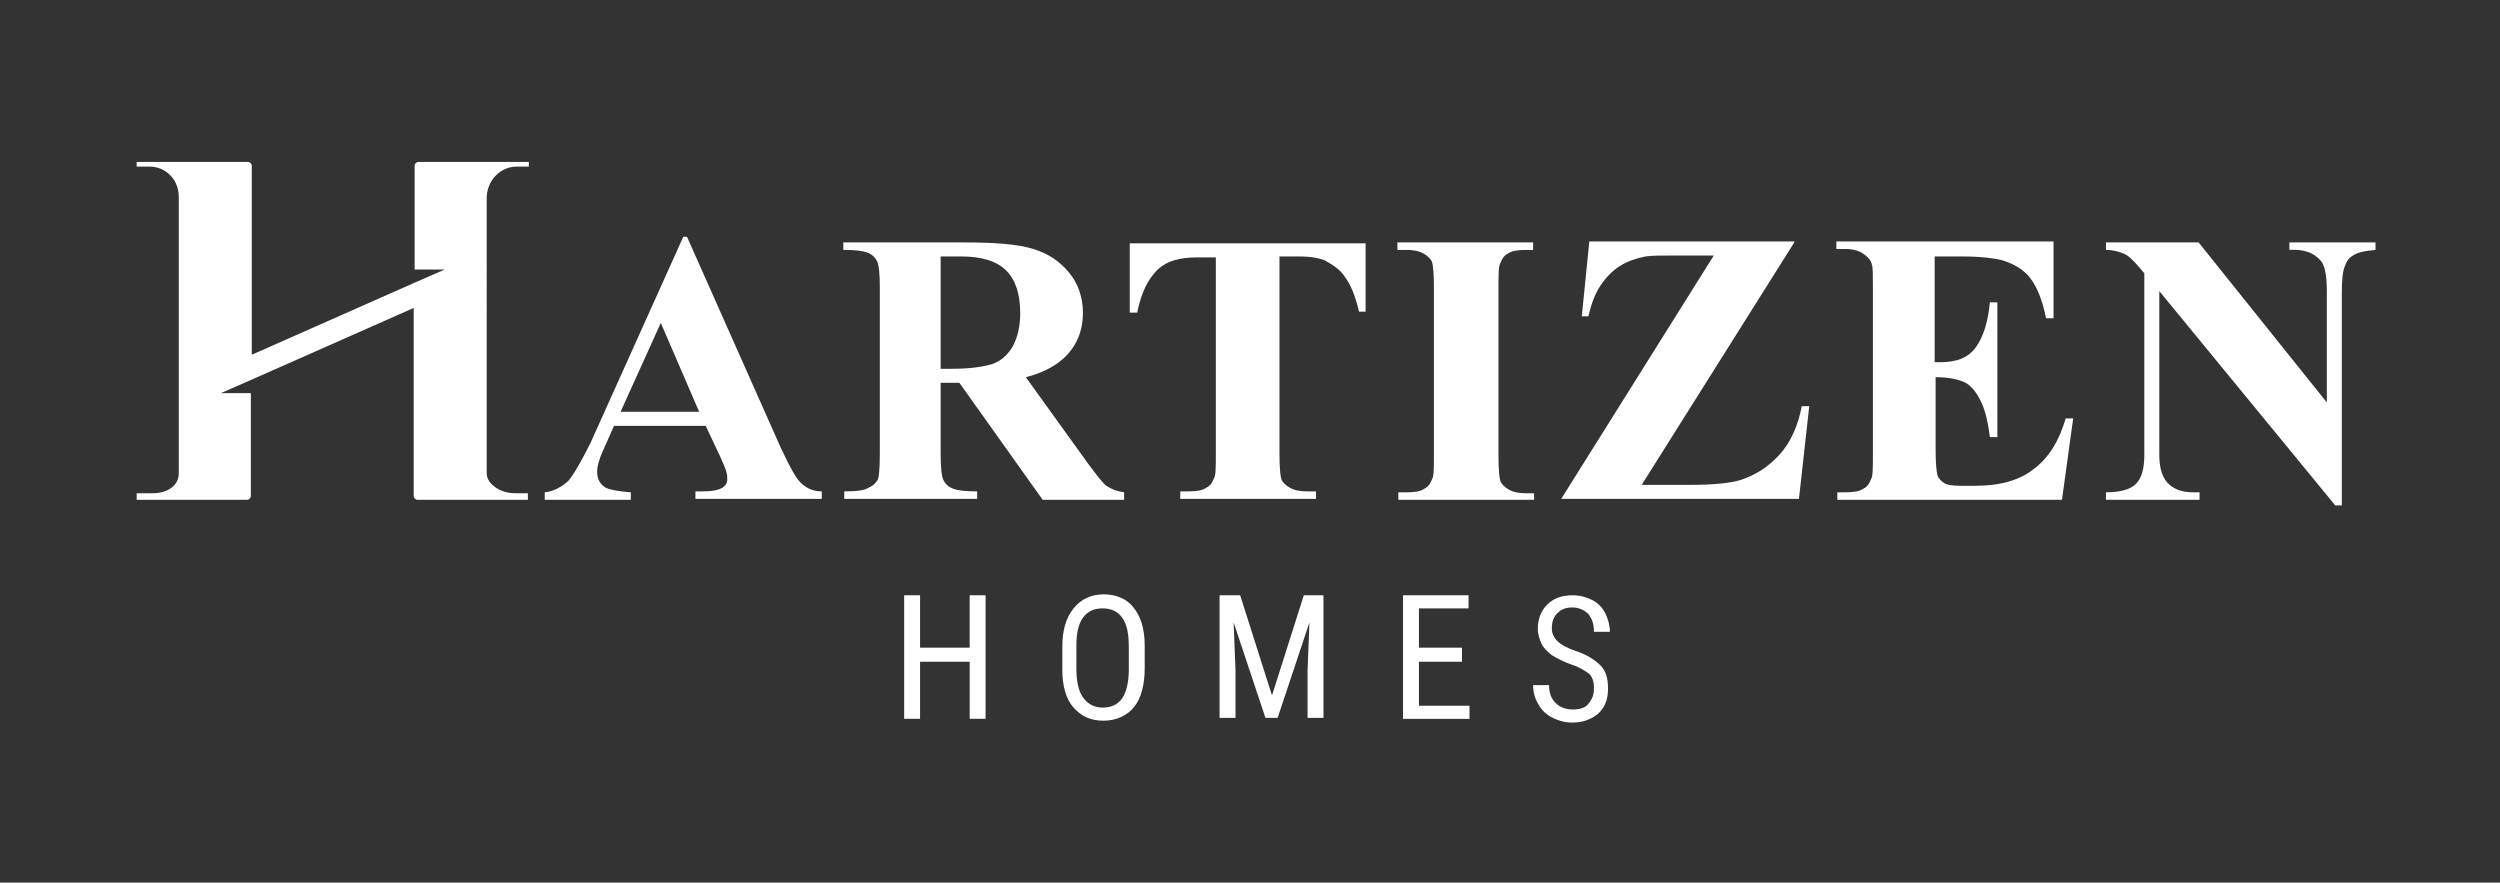
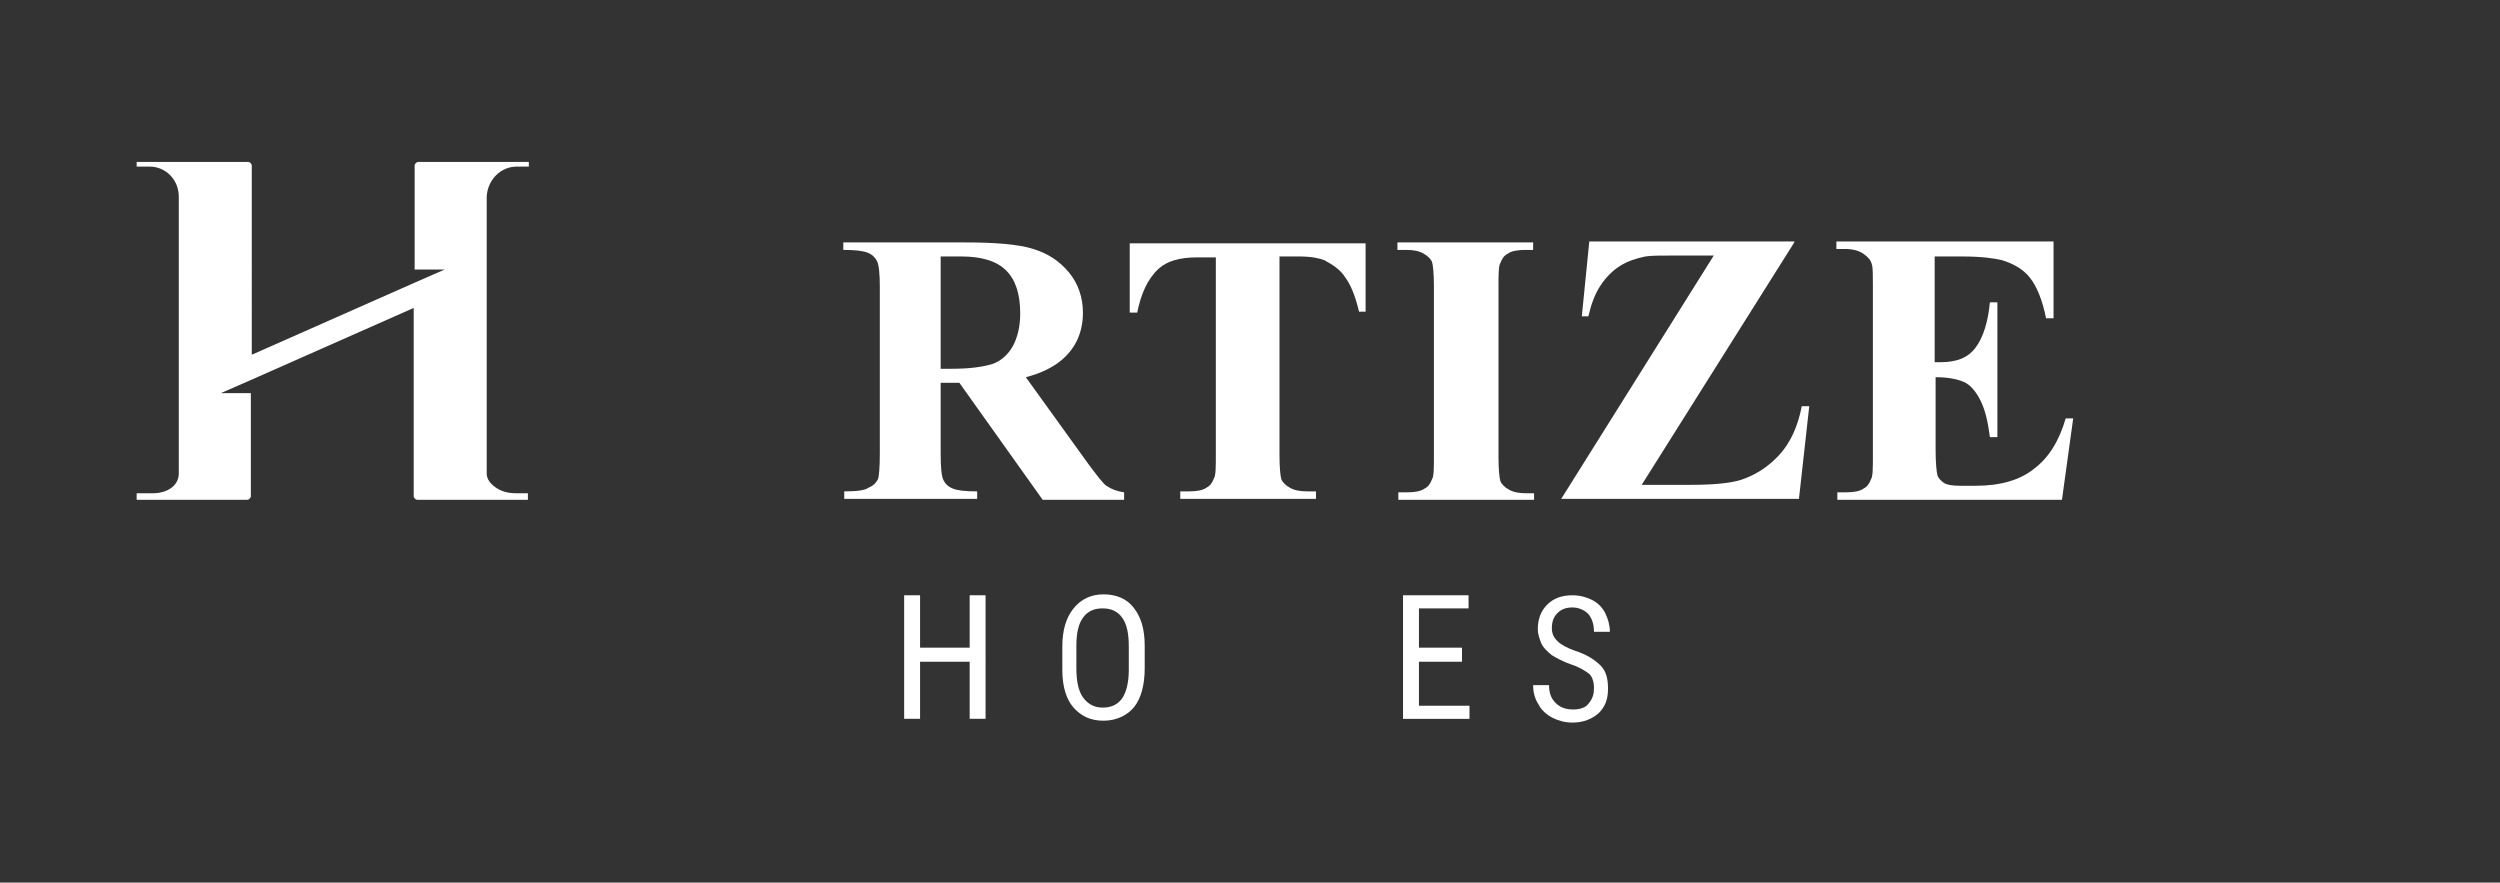
<svg xmlns="http://www.w3.org/2000/svg" version="1.1" id="Layer_1" x="0px" y="0px" viewBox="0 0 267.1 94.3" style="enable-background:new 0 0 267.1 94.3;" xml:space="preserve">
  <rect x="0" y="0" width="267.1" height="94.3" fill="#333333" stroke="none" />
  <style type="text/css">
	.st0{fill:#FFFFFF;}
</style>
  <g>
    <g>
      <path class="st0" d="M105.3,76.8h-1.7v-6.1h-5.3v6.1h-1.7V63.6h1.7v5.6h5.3v-5.6h1.7V76.8z" />
      <path class="st0" d="M122.3,71.4c0,1.8-0.4,3.2-1.1,4.1s-1.9,1.5-3.3,1.5c-1.4,0-2.4-0.5-3.2-1.4c-0.8-0.9-1.2-2.3-1.2-4v-2.5    c0-1.8,0.4-3.1,1.2-4.1c0.8-1,1.9-1.5,3.2-1.5c1.4,0,2.5,0.5,3.2,1.4c0.8,1,1.2,2.3,1.2,4.1V71.4z M120.6,69.1    c0-1.4-0.2-2.4-0.7-3.1c-0.5-0.7-1.2-1-2.1-1c-0.9,0-1.6,0.3-2.1,1c-0.5,0.7-0.7,1.7-0.7,3v2.4c0,1.3,0.2,2.4,0.7,3.1    c0.5,0.7,1.2,1.1,2.1,1.1c0.9,0,1.6-0.3,2.1-1c0.4-0.6,0.7-1.6,0.7-3V69.1z" />
-       <path class="st0" d="M132.5,63.6l3.4,10.7l3.4-10.7h2.1v13.1h-1.7v-5.1l0.2-5.1l-3.4,10.2h-1.3l-3.4-10.2l0.2,5.1v5.1h-1.7V63.6    H132.5z" />
      <path class="st0" d="M156.2,70.7h-4.6v4.7h5.4v1.4h-7.1V63.6h7v1.4h-5.3v4.2h4.6V70.7z" />
      <path class="st0" d="M170.3,73.5c0-0.7-0.2-1.2-0.5-1.5c-0.4-0.3-1-0.7-1.9-1c-0.9-0.3-1.6-0.7-2.1-1c-0.5-0.4-0.9-0.8-1.1-1.2    c-0.2-0.5-0.4-1-0.4-1.6c0-1,0.3-1.9,1-2.6c0.7-0.7,1.6-1,2.7-1c0.8,0,1.5,0.2,2.1,0.5c0.6,0.3,1.1,0.8,1.4,1.4    c0.3,0.6,0.5,1.3,0.5,2h-1.7c0-0.8-0.2-1.4-0.6-1.9c-0.4-0.4-1-0.7-1.7-0.7c-0.7,0-1.2,0.2-1.6,0.6c-0.4,0.4-0.6,0.9-0.6,1.6    c0,0.6,0.2,1,0.6,1.4c0.4,0.4,1,0.7,1.8,1c1.3,0.4,2.2,1,2.8,1.6s0.8,1.4,0.8,2.5c0,1.1-0.3,1.9-1,2.6c-0.7,0.6-1.6,1-2.8,1    c-0.8,0-1.5-0.2-2.1-0.5c-0.6-0.3-1.2-0.8-1.5-1.4c-0.4-0.6-0.6-1.3-0.6-2.1h1.7c0,0.8,0.2,1.4,0.7,1.9c0.5,0.5,1.1,0.7,1.9,0.7    c0.7,0,1.3-0.2,1.6-0.6C170.2,74.6,170.3,74.1,170.3,73.5z" />
    </g>
    <g>
-       <path class="st0" d="M75.4,45.5h-9.8l-1.2,2.7c-0.4,0.9-0.6,1.6-0.6,2.2c0,0.8,0.3,1.3,0.9,1.7c0.4,0.2,1.3,0.4,2.7,0.5v0.8h-9.2    v-0.8c1-0.1,1.8-0.6,2.5-1.2c0.6-0.7,1.4-2.1,2.4-4.1L73,25.3h0.4l10,22.5c1,2.1,1.7,3.5,2.4,4c0.5,0.4,1.1,0.7,2,0.7v0.8H74.3    v-0.8h0.6c1.1,0,1.8-0.1,2.3-0.4c0.3-0.2,0.5-0.5,0.5-0.9c0-0.2,0-0.5-0.1-0.8c0-0.1-0.2-0.6-0.6-1.5L75.4,45.5z M74.7,44    l-4.1-9.5L66.3,44H74.7z" />
      <path class="st0" d="M100.5,40.8v7.7c0,1.5,0.1,2.4,0.3,2.8c0.2,0.4,0.5,0.7,1,0.9c0.5,0.2,1.3,0.3,2.6,0.3v0.8H90.2v-0.8    c1.3,0,2.2-0.1,2.6-0.4c0.5-0.2,0.8-0.5,1-0.9C93.9,51,94,50,94,48.5V30.7c0-1.5-0.1-2.4-0.3-2.8c-0.2-0.4-0.5-0.7-1-0.9    c-0.5-0.2-1.3-0.3-2.6-0.3v-0.8h12.9c3.4,0,5.8,0.2,7.4,0.7c1.6,0.5,2.8,1.3,3.8,2.5c1,1.2,1.5,2.7,1.5,4.3c0,2-0.7,3.7-2.2,5    c-0.9,0.8-2.3,1.5-3.9,1.9l6.7,9.3c0.9,1.2,1.5,2,1.9,2.3c0.6,0.4,1.2,0.6,1.9,0.7v0.8h-8.7l-8.9-12.5H100.5z M100.5,27.4v12h1.2    c1.9,0,3.3-0.2,4.3-0.5c0.9-0.3,1.7-1,2.2-1.9c0.5-0.9,0.8-2.1,0.8-3.5c0-2.1-0.5-3.6-1.5-4.6c-1-1-2.6-1.5-4.8-1.5H100.5z" />
      <path class="st0" d="M145.9,25.9v7.4h-0.7c-0.4-1.7-0.9-2.9-1.5-3.7c-0.5-0.8-1.3-1.3-2.2-1.8c-0.5-0.2-1.4-0.4-2.7-0.4h-2.1v21.2    c0,1.4,0.1,2.3,0.2,2.6s0.5,0.7,0.9,0.9c0.5,0.3,1.1,0.4,1.9,0.4h0.9v0.8h-14.5v-0.8h0.9c0.8,0,1.5-0.1,1.9-0.4    c0.4-0.2,0.6-0.5,0.8-1c0.2-0.3,0.2-1.2,0.2-2.6V27.5h-2c-1.9,0-3.2,0.4-4.1,1.2c-1.2,1.1-1.9,2.7-2.3,4.7h-0.8v-7.4H145.9z" />
      <path class="st0" d="M163.9,52.6v0.8h-14.5v-0.8h0.9c0.8,0,1.5-0.1,1.9-0.4c0.4-0.2,0.6-0.5,0.8-1c0.2-0.3,0.2-1.2,0.2-2.6V30.6    c0-1.4-0.1-2.3-0.2-2.6s-0.5-0.7-0.9-0.9c-0.5-0.3-1.1-0.4-1.9-0.4h-0.9v-0.8h14.5v0.8H163c-0.8,0-1.5,0.1-1.9,0.4    c-0.4,0.2-0.6,0.5-0.8,1c-0.2,0.3-0.2,1.2-0.2,2.6v18.1c0,1.4,0.1,2.3,0.2,2.6s0.5,0.7,0.9,0.9c0.5,0.3,1.1,0.4,1.9,0.4H163.9z" />
      <path class="st0" d="M191.7,25.9l-16.3,25.9h5.3c2.5,0,4.2-0.2,5.2-0.5c1.6-0.5,3-1.4,4.2-2.7c1.2-1.3,2-3.1,2.4-5.2h0.8l-1.1,9.9    h-25.4l16.3-26H179c-1.6,0-2.6,0-3.2,0.1c-1,0.2-1.9,0.5-2.7,1c-0.8,0.5-1.5,1.2-2.1,2.1c-0.6,0.9-1,2-1.3,3.3H169l0.8-8H191.7z" />
      <path class="st0" d="M206.7,27.5v11.2h0.6c1.8,0,3-0.5,3.8-1.6c0.8-1.1,1.3-2.7,1.5-4.8h0.8v14.4h-0.8c-0.2-1.6-0.5-2.9-1-3.9    c-0.5-1-1.1-1.7-1.8-2c-0.7-0.3-1.7-0.5-3-0.5v7.7c0,1.5,0.1,2.4,0.2,2.8c0.1,0.3,0.4,0.6,0.7,0.8s0.9,0.3,1.7,0.3h1.7    c2.6,0,4.7-0.6,6.2-1.8c1.6-1.2,2.7-3,3.4-5.4h0.8l-1.2,8.7h-24v-0.8h0.9c0.8,0,1.5-0.1,1.9-0.4c0.4-0.2,0.6-0.5,0.8-1    c0.2-0.3,0.2-1.2,0.2-2.6V30.6c0-1.2,0-2-0.1-2.3c-0.1-0.5-0.4-0.8-0.8-1.1c-0.5-0.4-1.2-0.6-2.1-0.6h-0.9v-0.8h23.2V34h-0.8    c-0.4-2-1-3.4-1.7-4.3c-0.7-0.9-1.7-1.5-3-1.9c-0.8-0.2-2.2-0.4-4.3-0.4H206.7z" />
-       <path class="st0" d="M234.9,25.9l13.7,17.1V31.1c0-1.6-0.2-2.8-0.7-3.3c-0.7-0.8-1.8-1.2-3.3-1.1v-0.8h9.2v0.8    c-1.2,0.1-2,0.3-2.4,0.6c-0.4,0.2-0.7,0.6-0.9,1.2c-0.2,0.5-0.3,1.4-0.3,2.7V54h-0.7l-18.8-22.9v17.5c0,1.6,0.4,2.6,1.1,3.2    c0.7,0.6,1.6,0.8,2.5,0.8h0.7v0.8H225v-0.8c1.5,0,2.6-0.3,3.2-0.9c0.6-0.6,0.9-1.6,0.9-3.1V29.2l-0.6-0.7    c-0.6-0.7-1.1-1.2-1.6-1.4c-0.5-0.2-1.1-0.4-1.9-0.4v-0.8H234.9z" />
    </g>
    <path class="st0" d="M55.2,17.8h1.3v-0.5H44.7c-0.2,0-0.4,0.2-0.4,0.4v11.1h3.2l-3.2,1.4l0,0l-17.4,7.7V17.7c0-0.2-0.2-0.4-0.4-0.4   H14.6v0.5H16c1.7,0,3.1,1.4,3.1,3.2v29.6c0,1.2-1.1,2.1-2.8,2.1h-1.7v0.7h11.8c0.2,0,0.4-0.2,0.4-0.4V42h-3.2l3.2-1.4l0,0l17.4-7.7   v20.1c0,0.2,0.2,0.4,0.4,0.4h11.8v-0.7h-1.3c-1,0-1.9-0.3-2.6-1c-0.3-0.3-0.5-0.7-0.5-1.1V21C52.1,19.2,53.5,17.8,55.2,17.8z" />
  </g>
</svg>